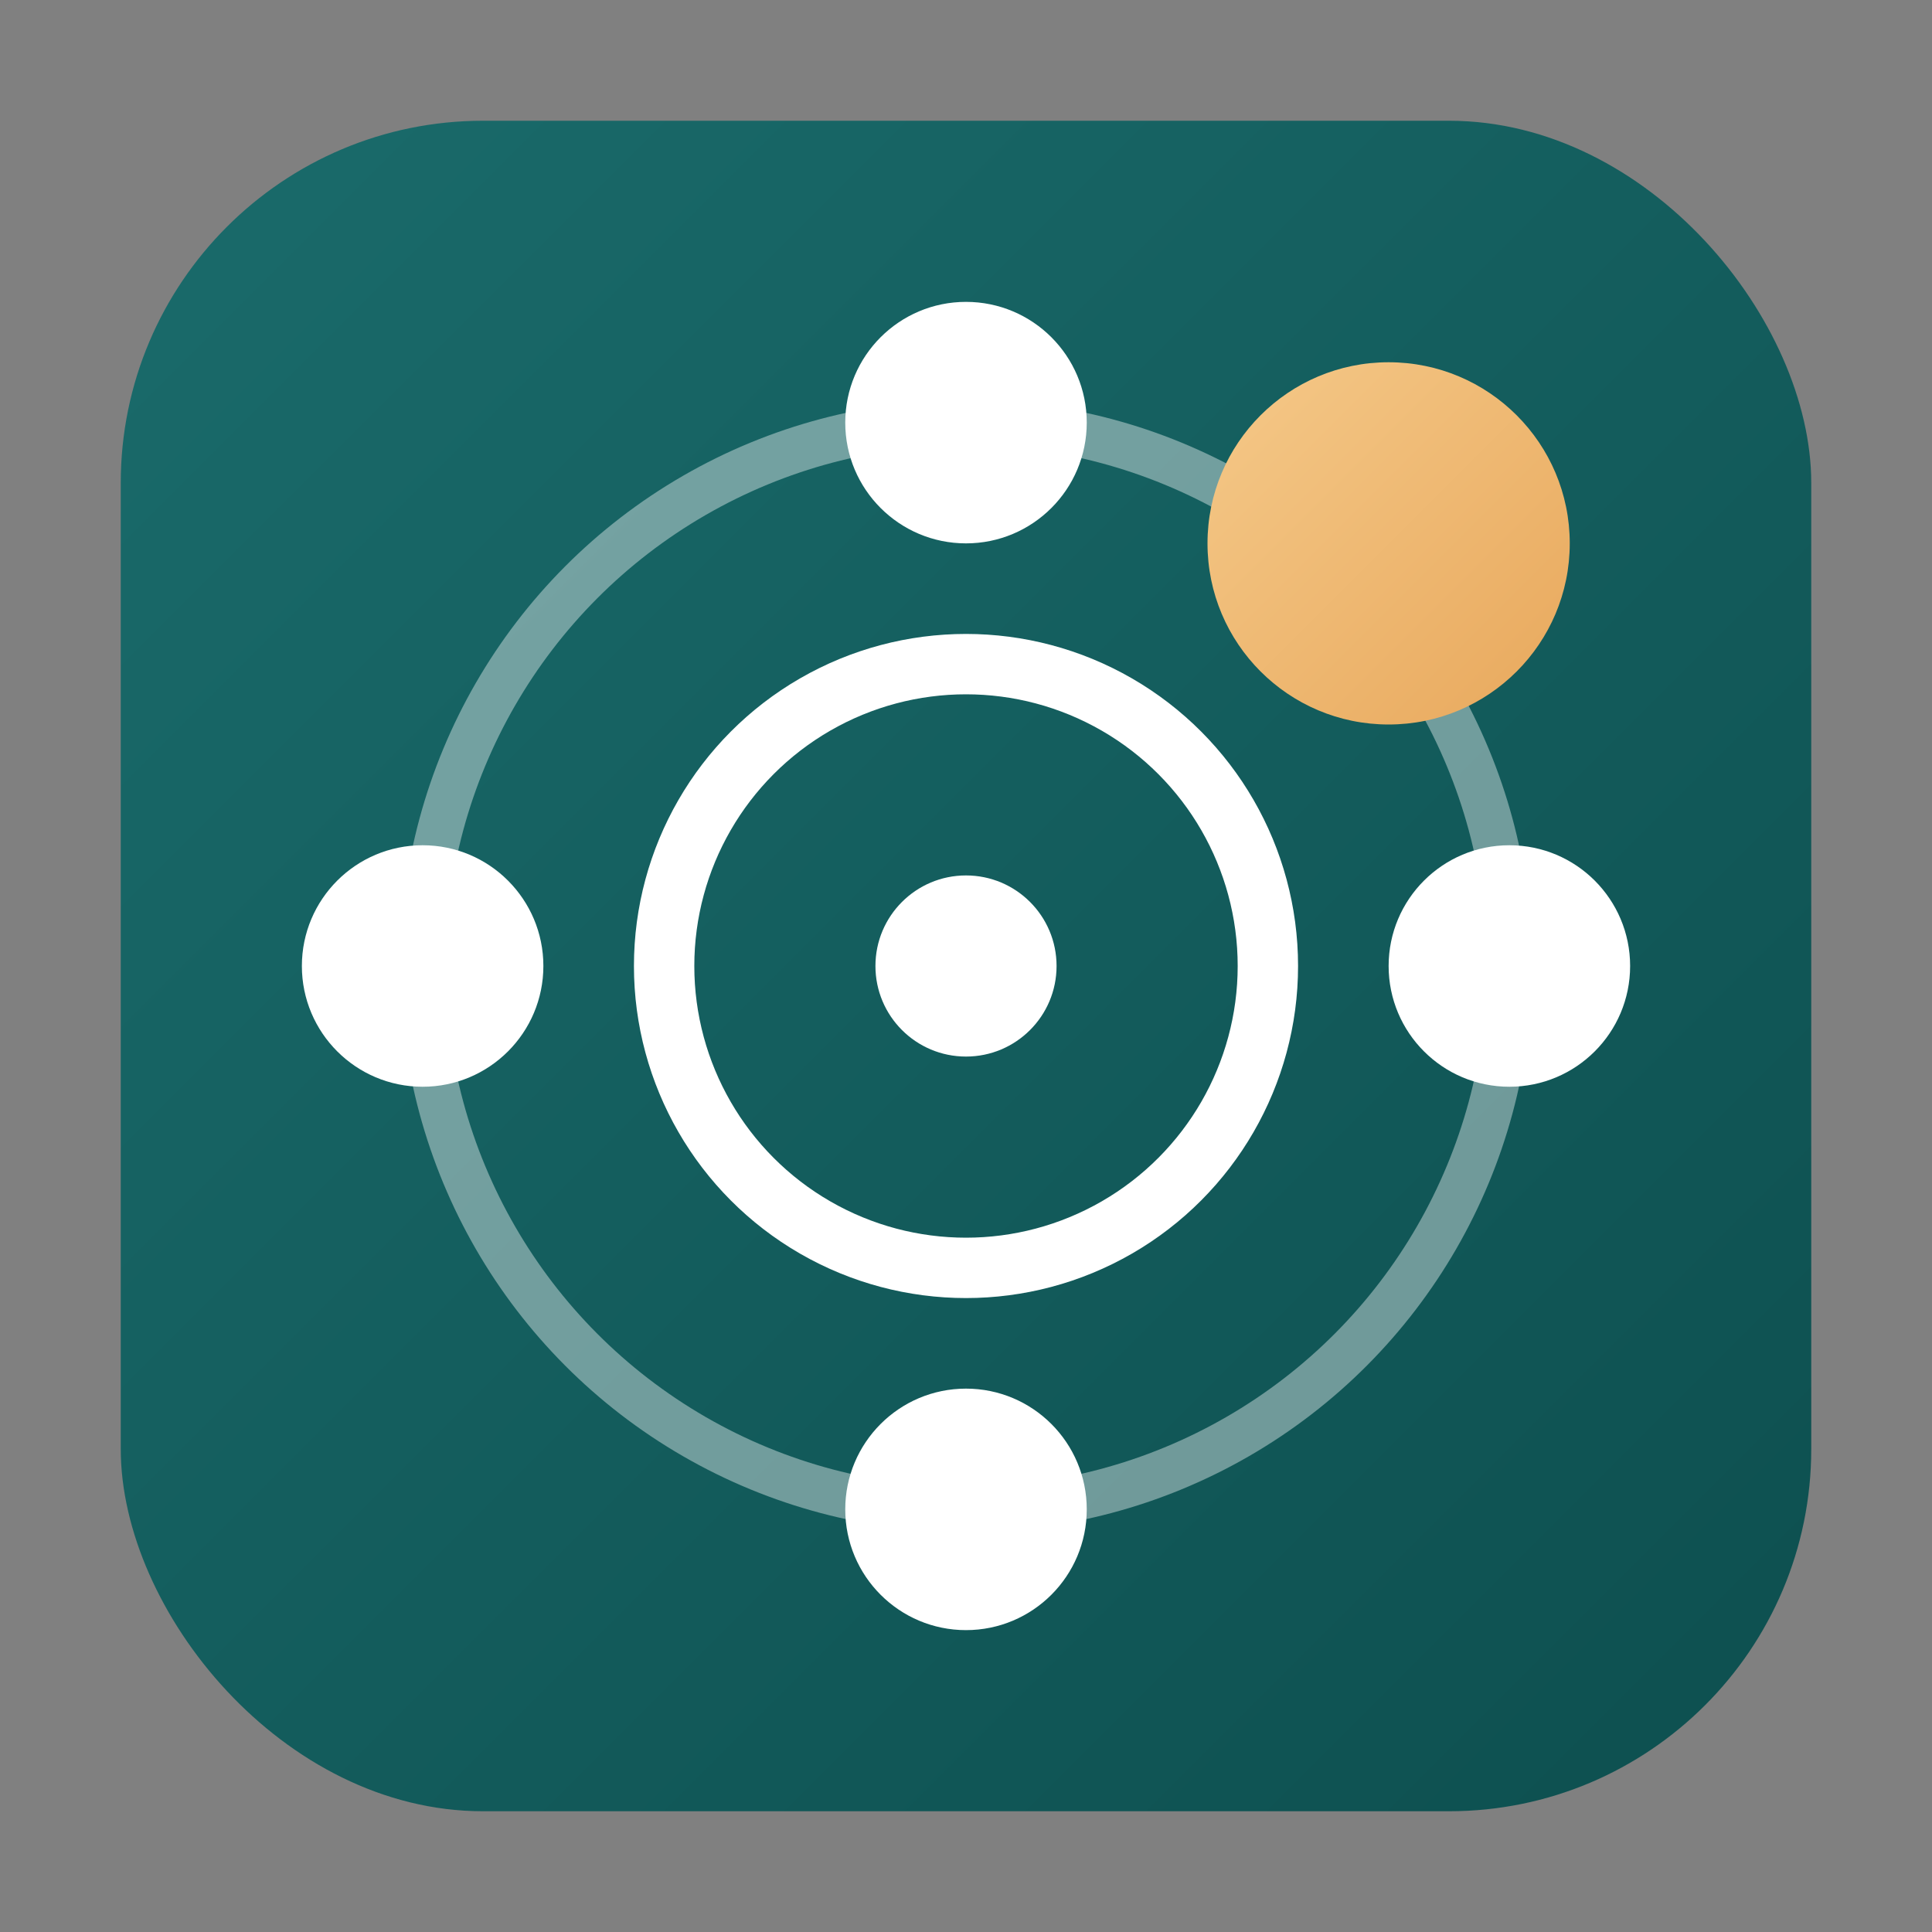
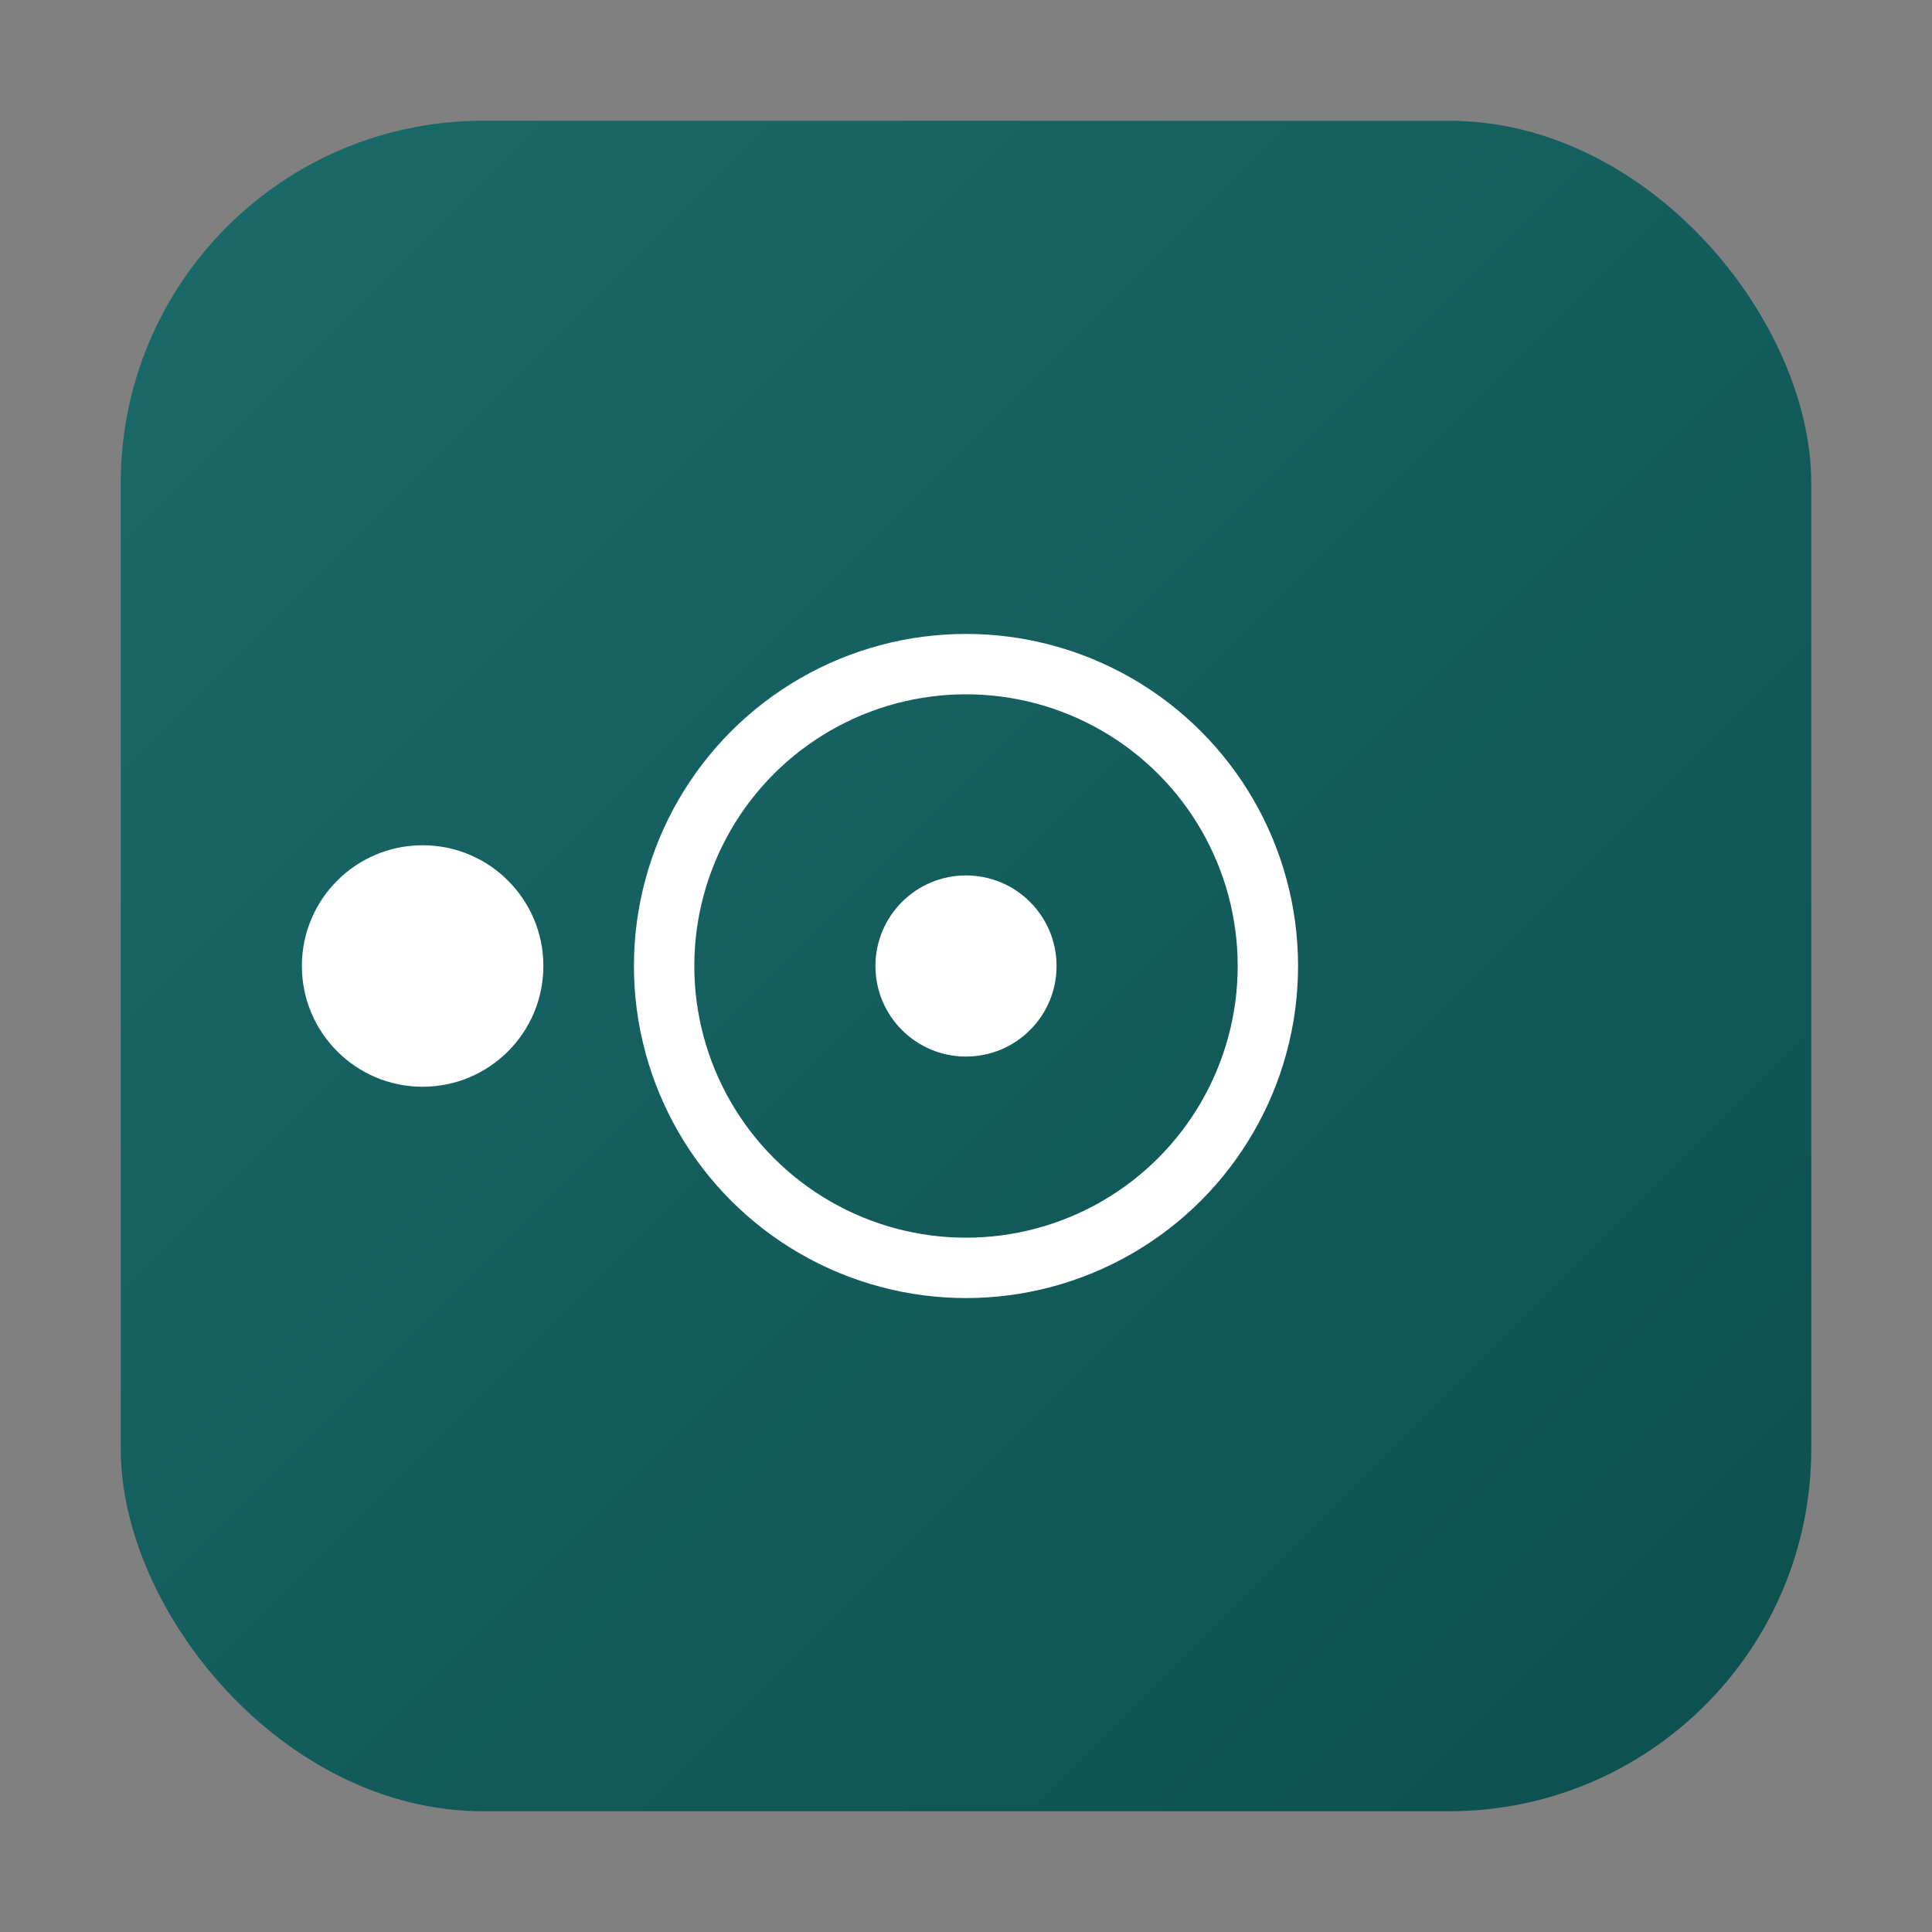
<svg xmlns="http://www.w3.org/2000/svg" viewBox="0 0 64 64" width="64" height="64">
  <rect x="0" y="0" width="64" height="64" fill="#808080" stroke="none" />
  <defs>
    <linearGradient id="primaryGradient" x1="0%" y1="0%" x2="100%" y2="100%">
      <stop offset="0%" style="stop-color:#1A6B6B" />
      <stop offset="100%" style="stop-color:#0D4F4F" />
    </linearGradient>
    <linearGradient id="accentGradient" x1="0%" y1="0%" x2="100%" y2="100%">
      <stop offset="0%" style="stop-color:#F5C989" />
      <stop offset="100%" style="stop-color:#E8A85C" />
    </linearGradient>
  </defs>
  <rect x="4" y="4" width="56" height="56" rx="12" ry="12" fill="url(#primaryGradient)" />
-   <circle cx="32" cy="32" r="18" fill="none" stroke="rgba(255,255,255,0.4)" stroke-width="1.5" />
  <circle cx="32" cy="32" r="10" fill="none" stroke="white" stroke-width="2" />
-   <circle cx="32" cy="14" r="4" fill="white" />
-   <circle cx="50" cy="32" r="4" fill="white" />
-   <circle cx="32" cy="50" r="4" fill="white" />
  <circle cx="14" cy="32" r="4" fill="white" />
-   <circle cx="46" cy="18" r="6" fill="url(#accentGradient)" />
  <circle cx="32" cy="32" r="3" fill="white" />
</svg>